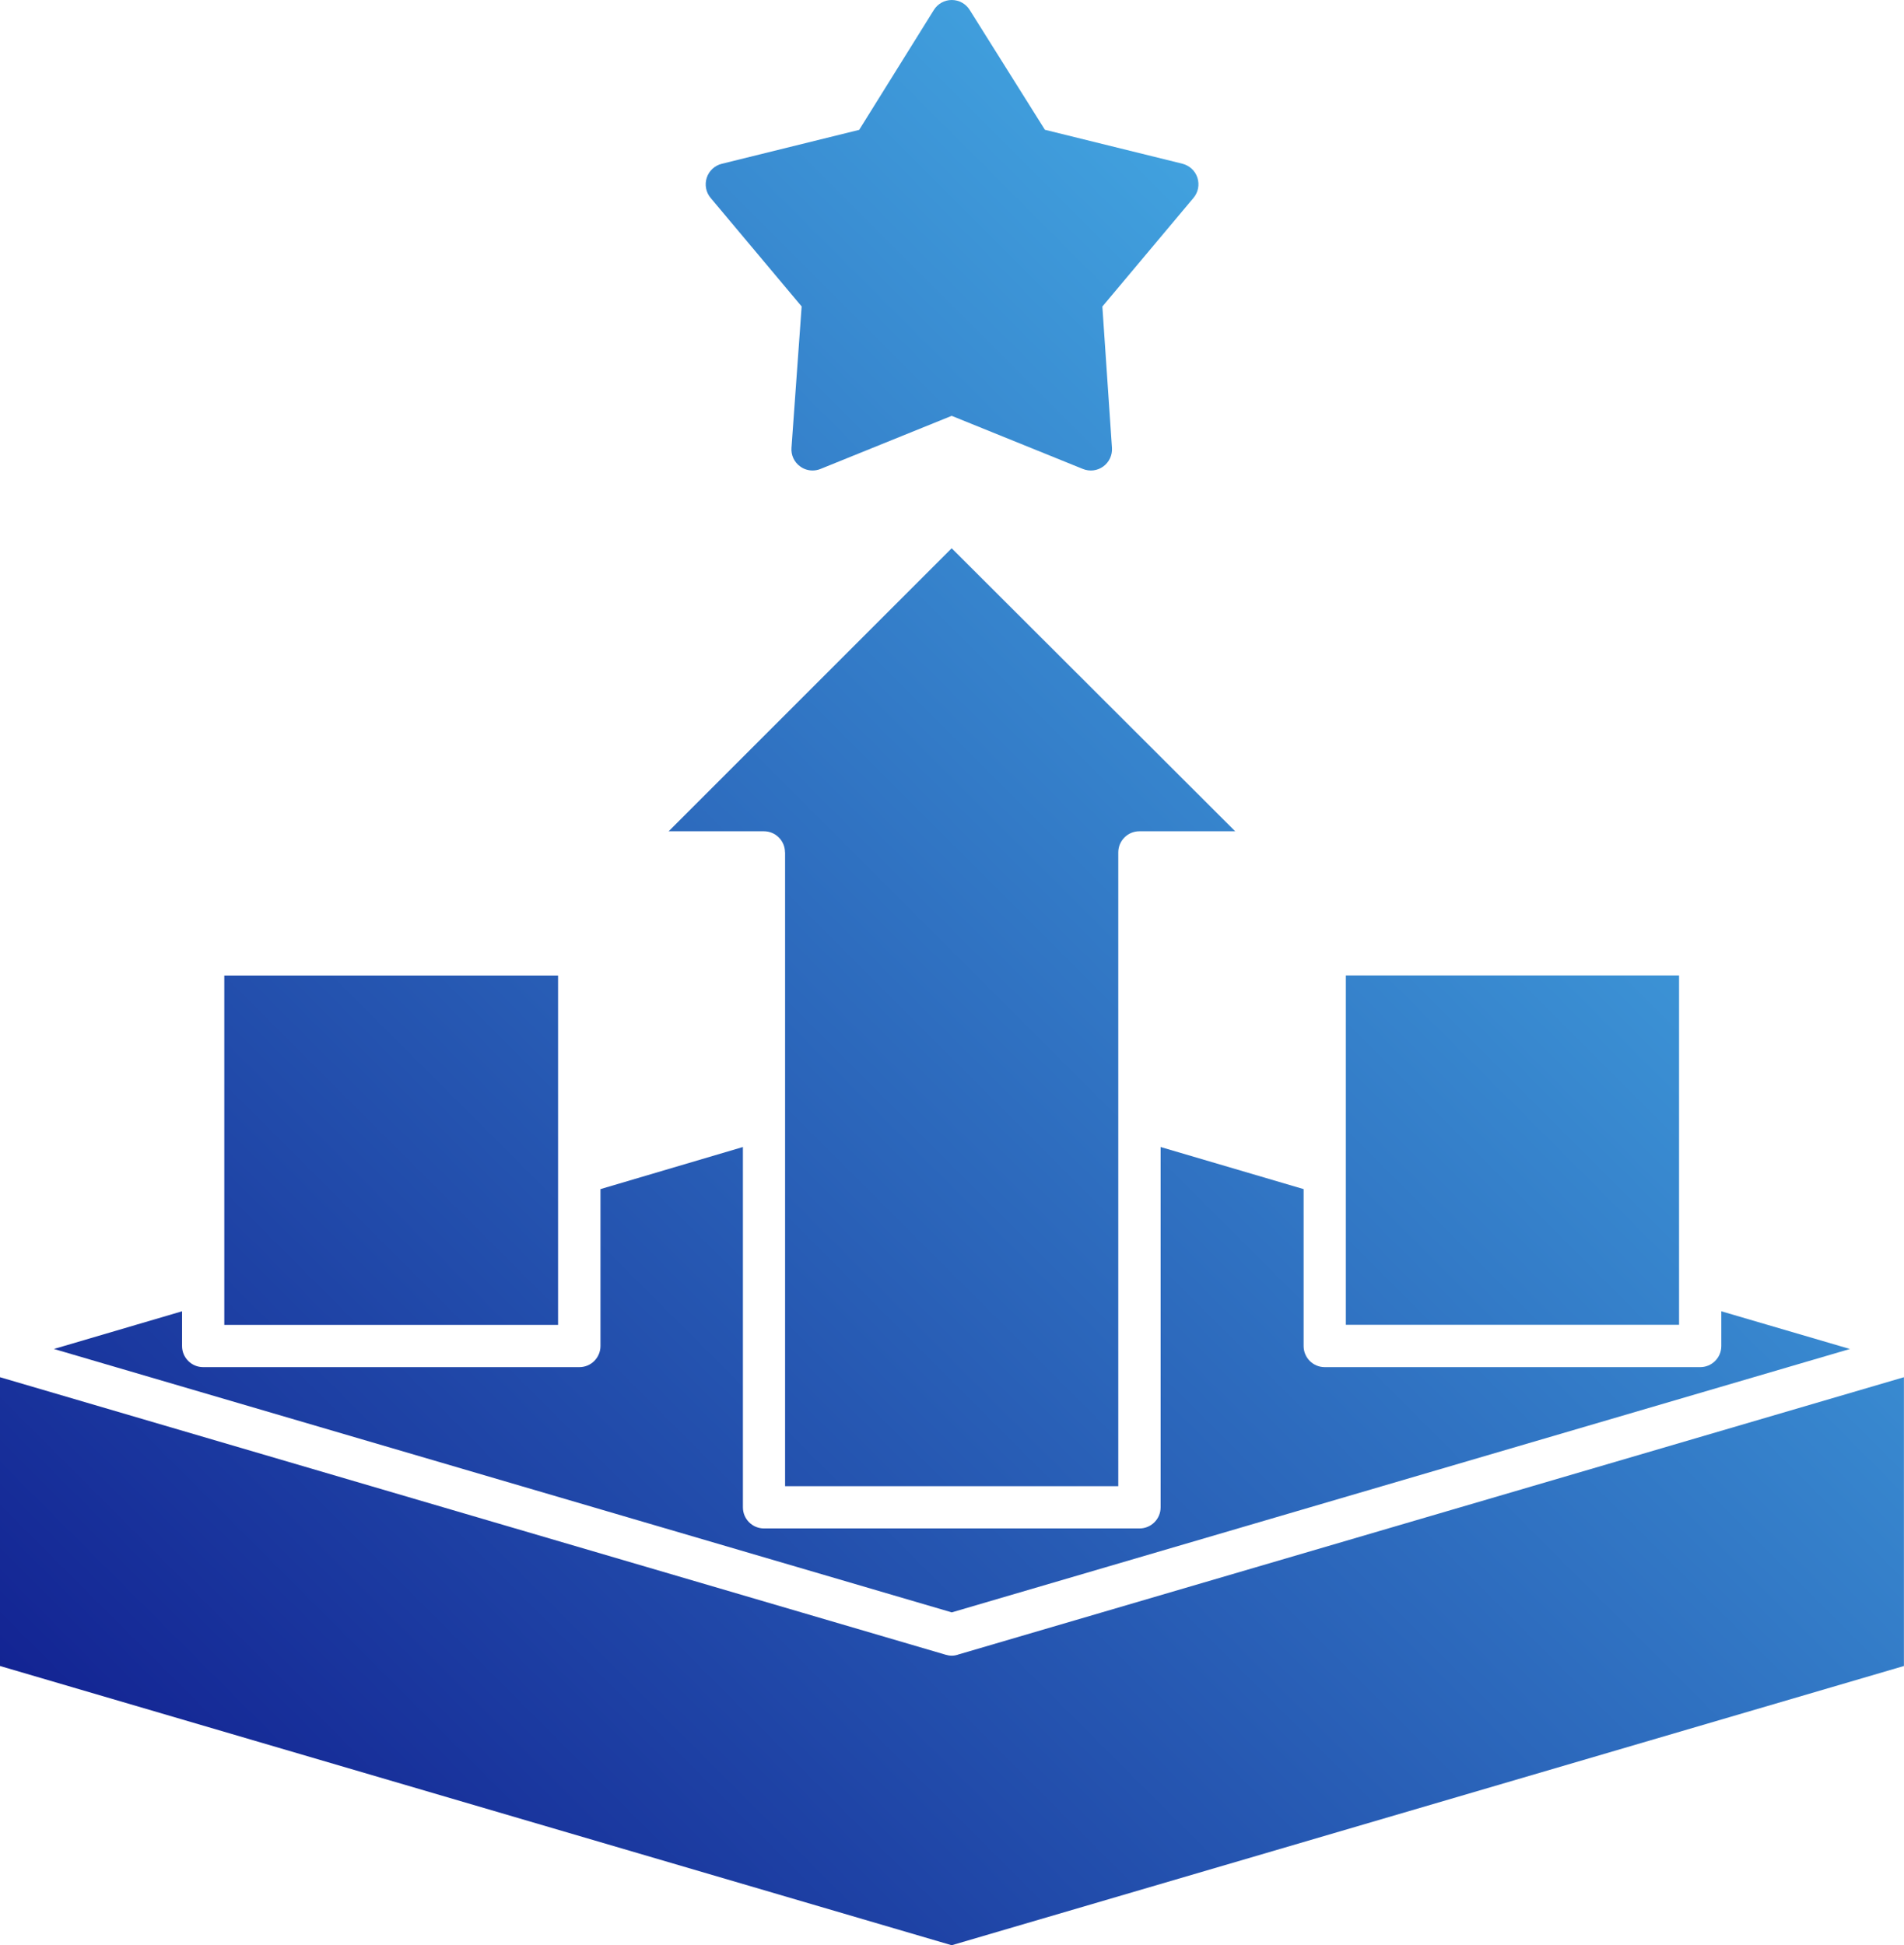
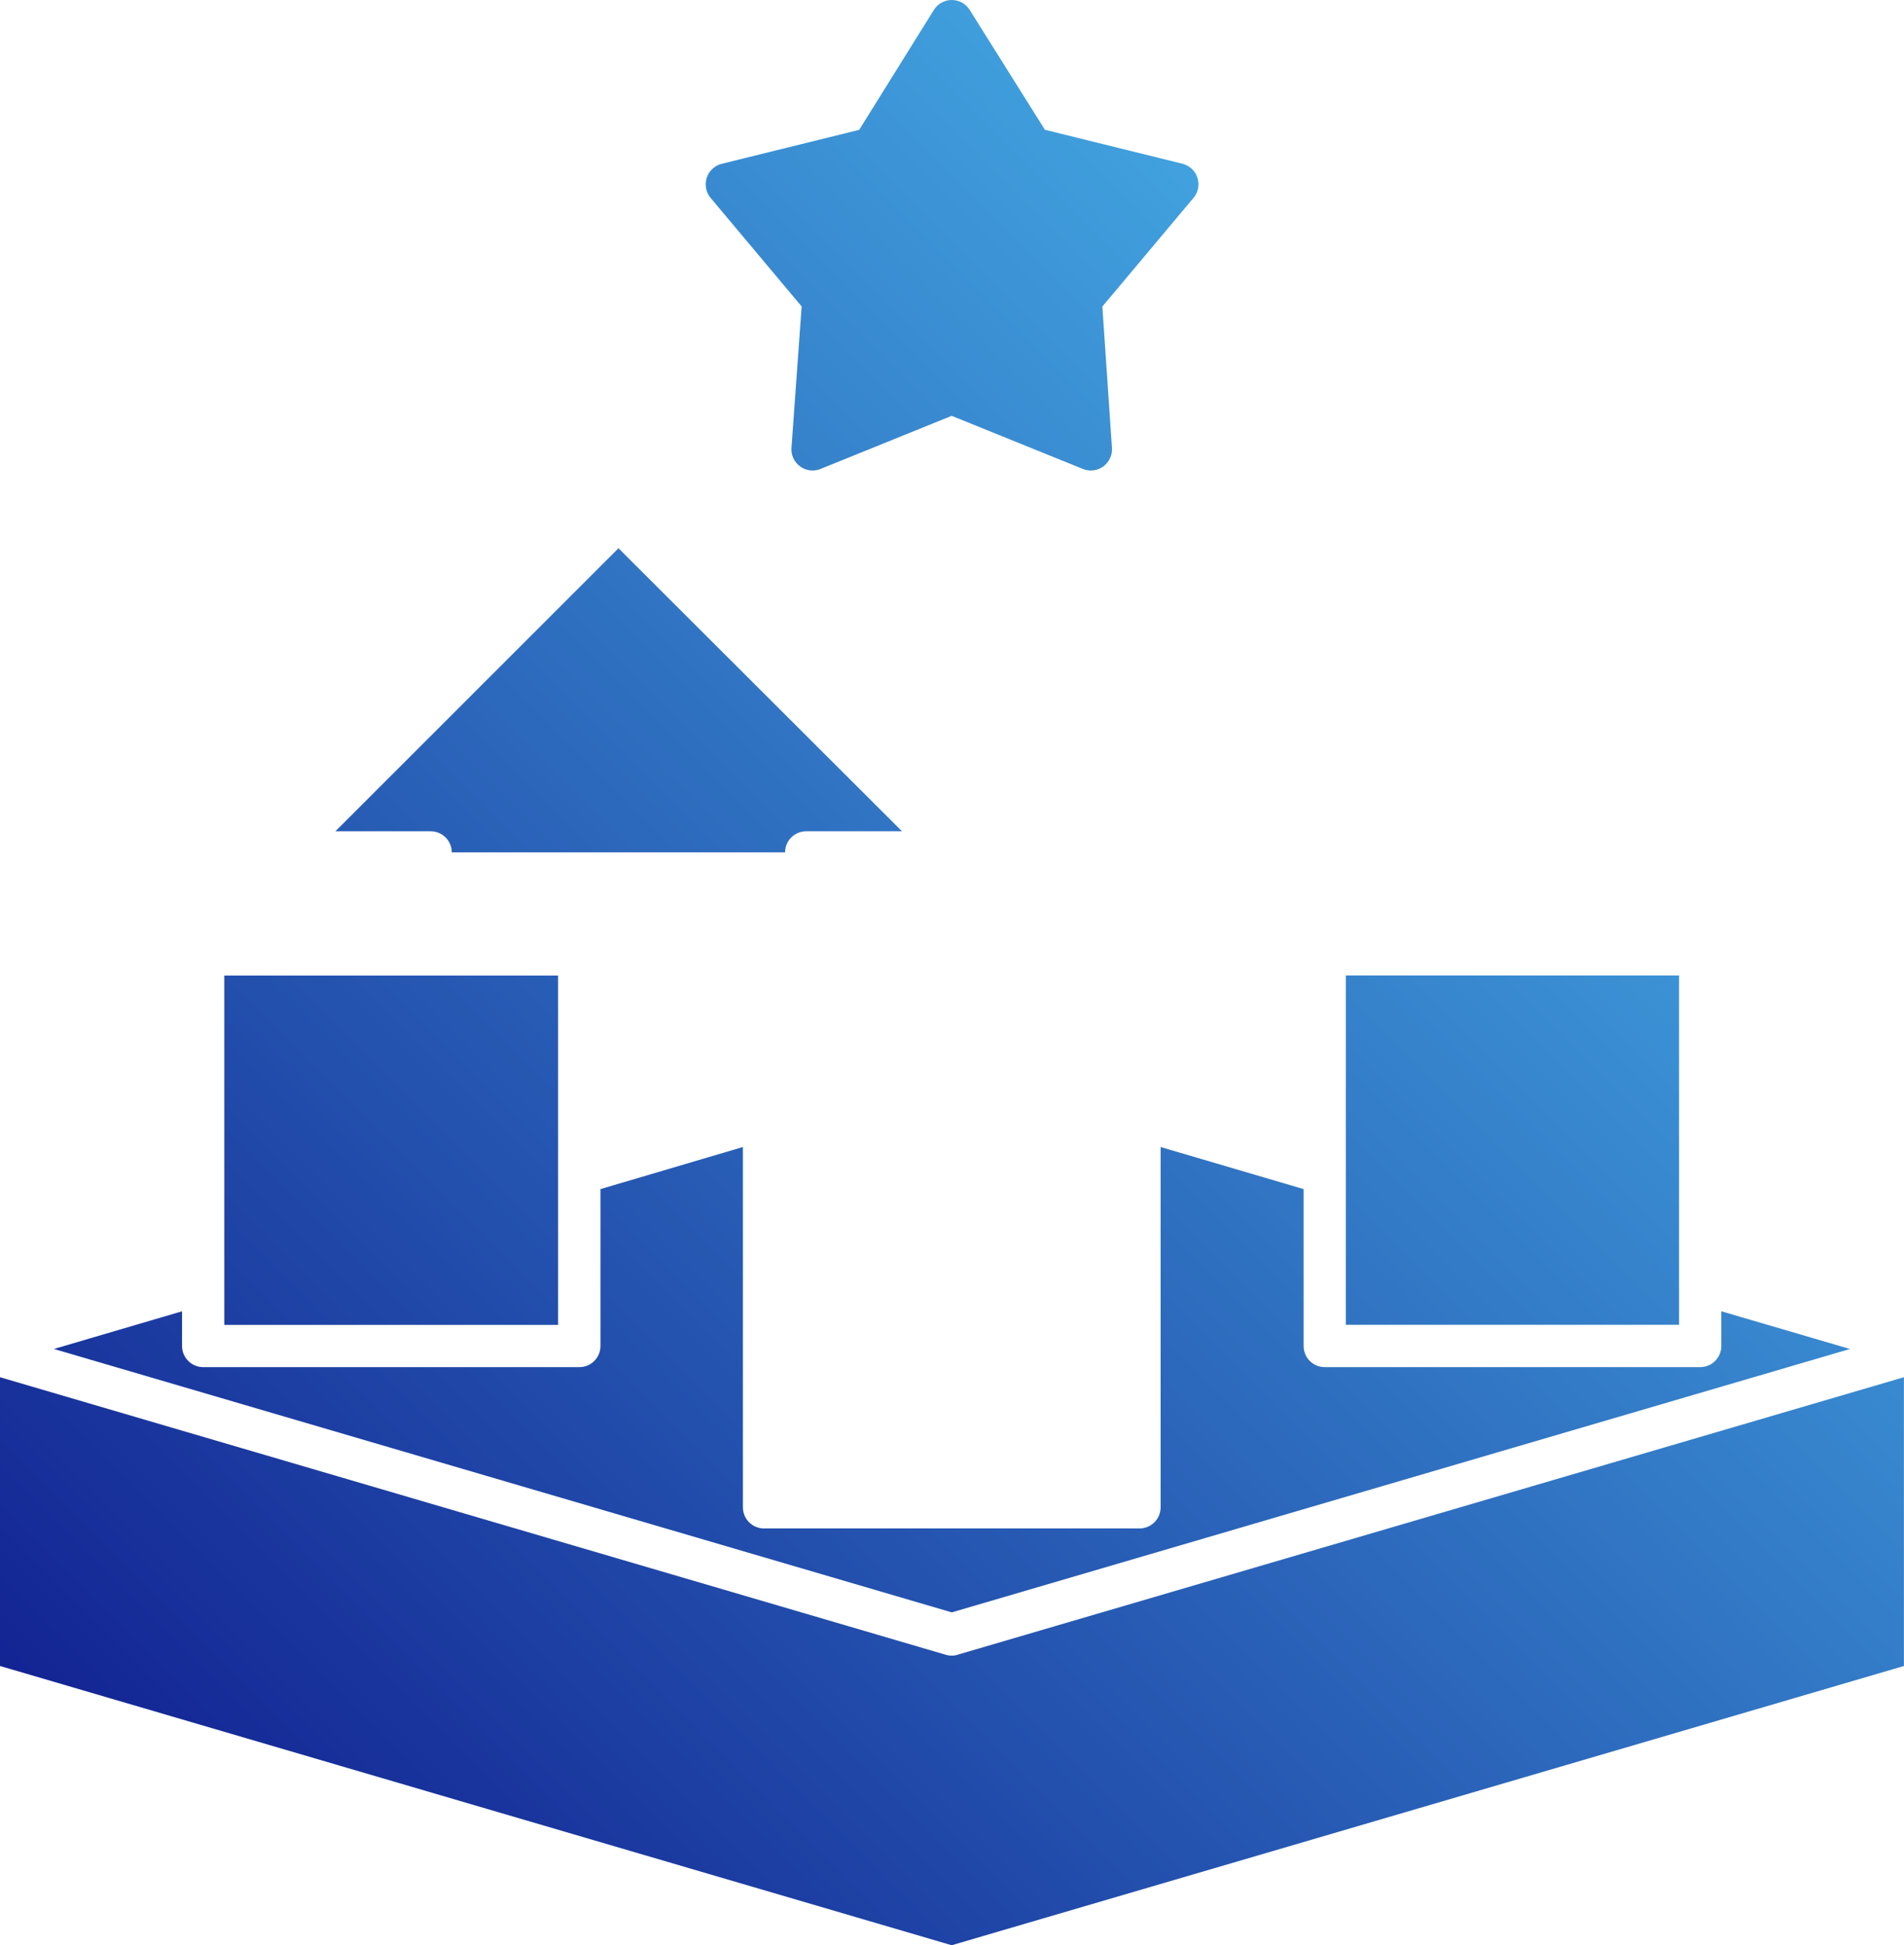
<svg xmlns="http://www.w3.org/2000/svg" id="Calque_2" data-name="Calque 2" viewBox="0 0 237.94 243.11">
  <defs>
    <style>
      .cls-1 {
        fill: url(#Dégradé_sans_nom_4);
      }
    </style>
    <linearGradient id="Dégradé_sans_nom_4" data-name="Dégradé sans nom 4" x1="-504.09" y1="2421.64" x2="-336.08" y2="2589.66" gradientTransform="translate(539.06 2664.81) scale(1 -1)" gradientUnits="userSpaceOnUse">
      <stop offset="0" stop-color="#132493" />
      <stop offset="1" stop-color="#41a1de" />
    </linearGradient>
  </defs>
  <g id="Layer_1" data-name="Layer 1">
-     <path class="cls-1" d="M209.83,165.57h-41.64v-43.66h41.64v43.66ZM98.11,106.53v79.21h41.64v-79.21c0-1.46,1.18-2.64,2.64-2.64h11.97l-35.43-35.37-35.37,35.37h11.9c1.46,0,2.64,1.18,2.64,2.64ZM119.68,206.81c-.24.07-.49.11-.74.11s-.5-.04-.74-.11L0,172.12v36.09l118.93,34.9,119-34.9v-36.09l-118.26,34.68ZM69.74,121.92H28.03v43.66h41.71v-43.66h0ZM231.18,168.59l-16.07-4.71v4.34c0,1.46-1.18,2.64-2.64,2.64h-46.92c-1.46,0-2.64-1.18-2.64-2.64v-19.61l-17.87-5.26v45.03c0,1.46-1.18,2.64-2.64,2.64h-46.92c-1.46,0-2.64-1.18-2.64-2.64v-45.03l-17.8,5.26v19.61c0,1.46-1.18,2.64-2.64,2.64H25.39c-1.46,0-2.64-1.18-2.64-2.64v-4.34l-16.01,4.71,112.2,32.92,112.25-32.92ZM100.18,38.3l-1.27,17.67c-.07.91.34,1.79,1.08,2.32.46.34,1,.51,1.55.51.34,0,.67-.06.99-.19l16.4-6.64,16.4,6.64c.84.34,1.8.23,2.54-.31.74-.54,1.15-1.41,1.09-2.32l-1.2-17.67,11.39-13.58c.59-.7.77-1.65.49-2.52-.28-.87-.99-1.52-1.88-1.75l-17.18-4.24-9.4-14.98c-.48-.77-1.33-1.24-2.24-1.24h0c-.91,0-1.76.47-2.24,1.25l-9.33,14.98-17.17,4.24c-.89.22-1.6.88-1.88,1.75s-.1,1.82.49,2.52l11.38,13.57Z" />
+     <path class="cls-1" d="M209.83,165.57h-41.64v-43.66h41.64v43.66ZM98.11,106.53v79.21v-79.21c0-1.46,1.18-2.64,2.64-2.64h11.97l-35.43-35.37-35.37,35.37h11.9c1.46,0,2.64,1.18,2.64,2.64ZM119.68,206.81c-.24.07-.49.11-.74.11s-.5-.04-.74-.11L0,172.12v36.09l118.93,34.9,119-34.9v-36.09l-118.26,34.68ZM69.74,121.92H28.03v43.66h41.71v-43.66h0ZM231.18,168.59l-16.07-4.71v4.34c0,1.46-1.18,2.64-2.64,2.64h-46.92c-1.46,0-2.64-1.18-2.64-2.64v-19.61l-17.87-5.26v45.03c0,1.46-1.18,2.64-2.64,2.64h-46.92c-1.46,0-2.64-1.18-2.64-2.64v-45.03l-17.8,5.26v19.61c0,1.46-1.18,2.64-2.64,2.64H25.39c-1.46,0-2.64-1.18-2.64-2.64v-4.34l-16.01,4.71,112.2,32.92,112.25-32.92ZM100.18,38.3l-1.27,17.67c-.07.91.34,1.79,1.08,2.32.46.34,1,.51,1.55.51.34,0,.67-.06.99-.19l16.4-6.64,16.4,6.64c.84.34,1.8.23,2.54-.31.74-.54,1.15-1.41,1.09-2.32l-1.2-17.67,11.39-13.58c.59-.7.77-1.65.49-2.52-.28-.87-.99-1.52-1.88-1.75l-17.18-4.24-9.4-14.98c-.48-.77-1.33-1.24-2.24-1.24h0c-.91,0-1.76.47-2.24,1.25l-9.33,14.98-17.17,4.24c-.89.22-1.6.88-1.88,1.75s-.1,1.82.49,2.52l11.38,13.57Z" />
  </g>
</svg>